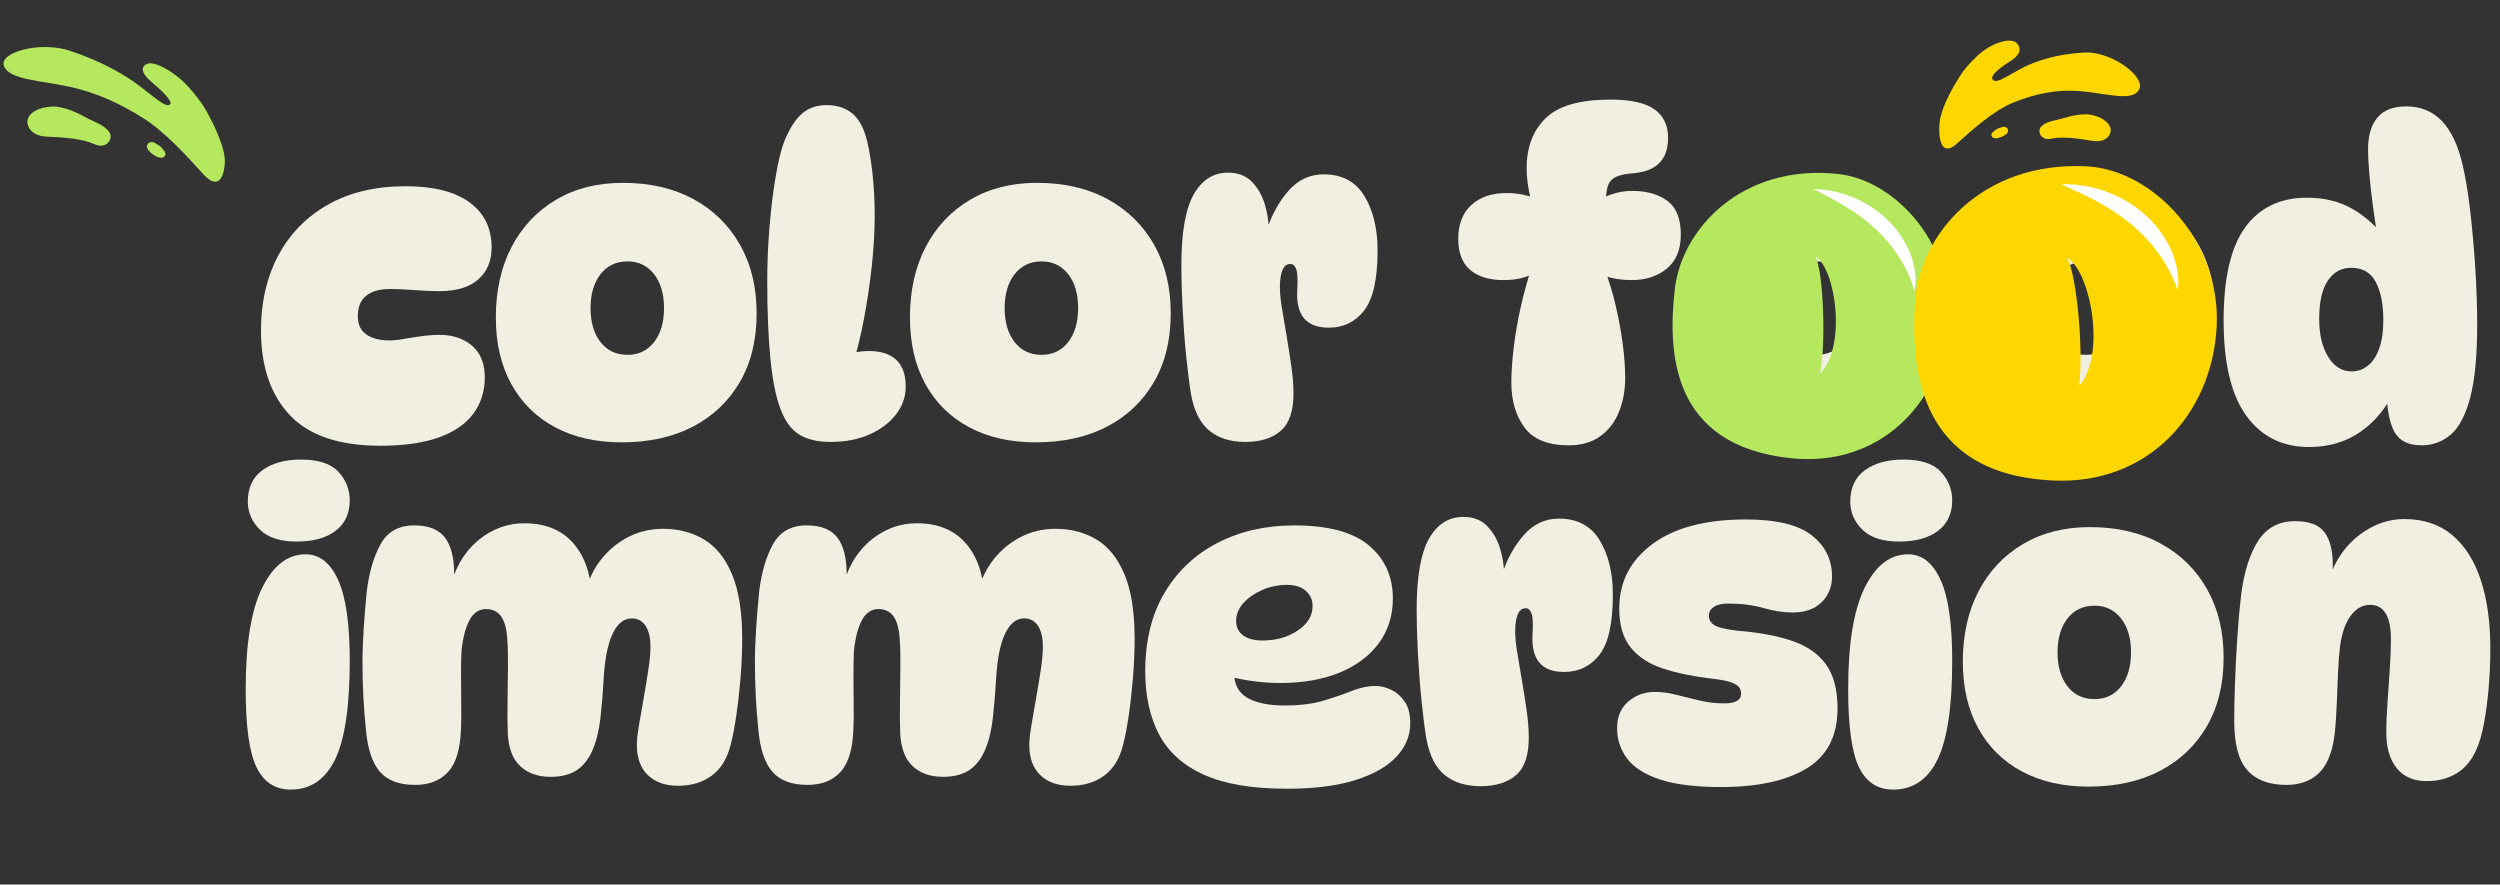
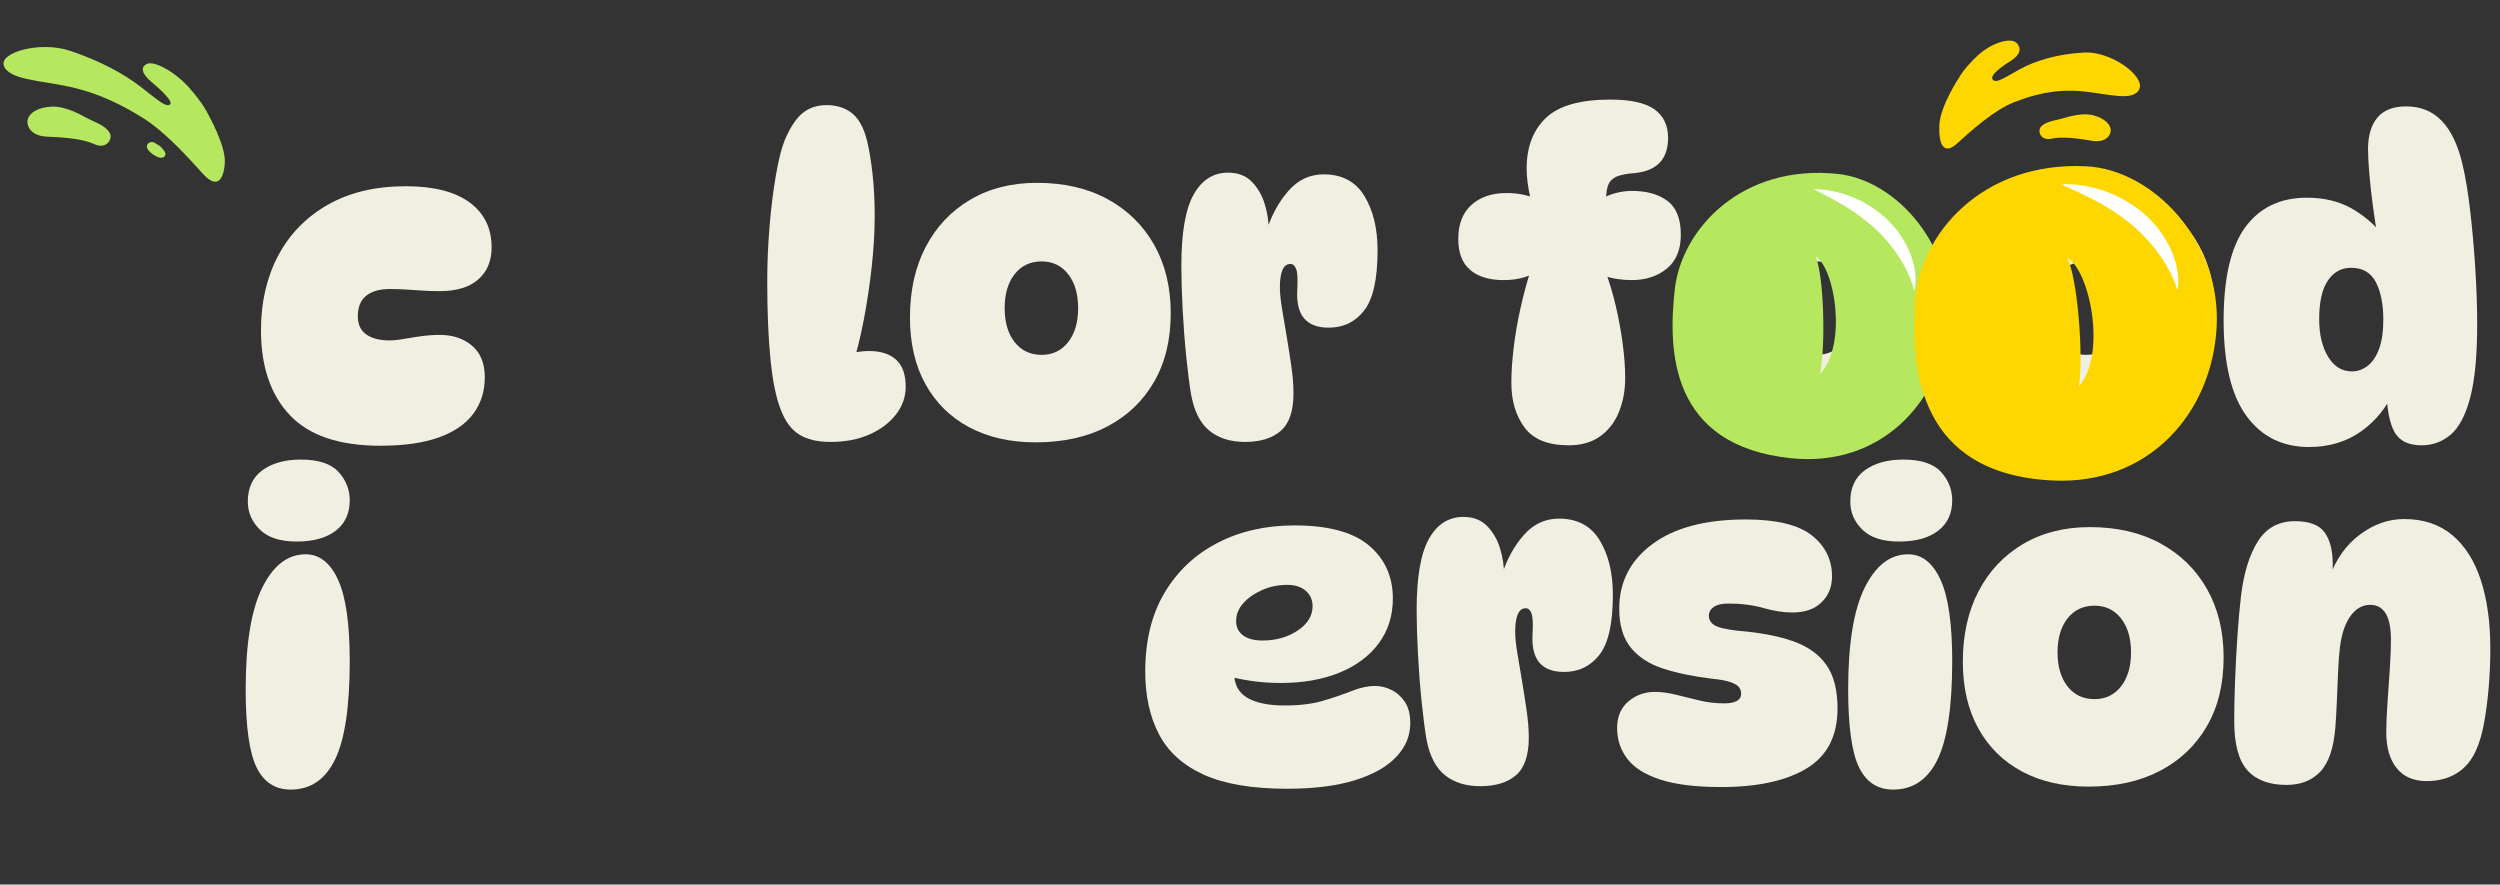
<svg xmlns="http://www.w3.org/2000/svg" version="1.1" id="Livello_1" x="0px" y="0px" width="1336.158px" height="472.735px" viewBox="0 0 1336.158 472.735" enable-background="new 0 0 1336.158 472.735" xml:space="preserve">
  <rect x="0" y="0" width="1336.158" height="472.735" fill="#333333" stroke="none" />
  <path id="Tracciato_32945" fill="#B6E85F" d="M111.066,60.768c0,0,9.589,16.806,9.092,26.051  c-0.497,9.244-4.127,14.482-11.674,6.108c-7.547-8.374-20.135-22.373-31.717-29.64C65.185,56.02,52.636,49.678,36.875,46.299  C21.114,42.92,5.014,42.628,2.127,35.31c-2.887-7.318,19.238-13.484,35.194-8.196c15.956,5.289,28.997,12.387,37.995,19.372  c8.998,6.985,13.269,10.897,15.449,9.424c2.181-1.473-4.925-8.03-9.948-12.264s-5.949-7.737-2.26-9.497s14.726,3.93,22.477,12.651  c7.75,8.721,10.035,13.968,10.035,13.968" />
  <path id="Tracciato_32946" fill="#B6E85F" d="M85.641,78.209c0.667,0.636,1.276,1.328,1.823,2.069  c0.607,0.604,0.959,1.419,0.982,2.275c-0.184,0.925-0.945,1.625-1.883,1.729c-0.919,0.081-1.843-0.104-2.66-0.534  c-1.568-0.71-2.982-1.721-4.161-2.975c-0.766-0.677-1.219-1.639-1.253-2.66c0.135-1.065,0.936-1.925,1.989-2.137  c0.955-0.173,1.938,0.074,2.698,0.678C83.951,77.248,84.888,77.533,85.641,78.209" />
  <path id="Tracciato_32947" fill="#B6E85F" d="M48.965,64.317c-1.151-0.505-2.276-1.065-3.375-1.679  c-3.25-1.834-11.243-5.909-17.546-5.677c-8.114,0.298-12.193,3.553-13.155,6.584c-0.962,3.031,0.976,9.123,10.2,9.482  s19.079,1.121,25.492,4.058c6.413,2.936,9.908-2.985,8.035-6.084C56.949,68.232,53.928,66.497,48.965,64.317" />
  <g enable-background="new    ">
    <path fill="#F1EFE1" d="M203.269,238.232c-21.944,0-38.062-5.448-48.351-16.344c-10.293-10.896-15.436-26.027-15.436-45.4   c0-14.981,3.065-28.262,9.194-39.839c6.129-11.576,14.982-20.656,26.559-27.239c11.577-6.583,25.459-9.875,41.654-9.875   c14.83,0,26.18,2.877,34.05,8.626c7.867,5.753,11.804,13.772,11.804,24.063c0,7.264-2.383,12.978-7.15,17.139   c-4.767,4.164-11.616,6.242-20.543,6.242c-3.483,0-6.81-0.113-9.988-0.341c-3.178-0.227-6.129-0.415-8.853-0.567   c-2.724-0.148-5.299-0.227-7.718-0.227c-5.601,0-9.875,1.213-12.826,3.632c-2.951,2.422-4.426,6.055-4.426,10.896   c0,4.392,1.511,7.644,4.54,9.762c3.025,2.12,7.111,3.178,12.258,3.178c2.27,0,4.88-0.263,7.832-0.795   c2.951-0.528,6.09-1.021,9.42-1.476c3.327-0.454,6.583-0.681,9.761-0.681c6.959,0,12.712,1.93,17.252,5.788   c4.54,3.859,6.81,9.499,6.81,16.912c0,7.416-2.043,13.886-6.129,19.408c-4.086,5.526-10.254,9.761-18.5,12.712   C226.231,236.756,215.829,238.232,203.269,238.232z" />
-     <path fill="#F1EFE1" d="M332.203,236.416c-13.62,0-25.463-2.685-35.526-8.059c-10.066-5.369-17.858-13.052-23.381-23.04   c-5.526-9.988-8.286-21.866-8.286-35.639c0-14.376,2.799-26.936,8.399-37.683c5.597-10.743,13.506-19.143,23.721-25.196   c10.215-6.052,22.133-9.08,35.752-9.08c14.528,0,27.126,2.915,37.796,8.739c10.669,5.827,18.954,13.96,24.856,24.402   c5.902,10.442,8.853,22.626,8.853,36.547c0,14.227-2.99,26.484-8.967,36.774c-5.98,10.293-14.34,18.237-25.083,23.835   C359.591,233.618,346.879,236.416,332.203,236.416z M335.38,189.654c5.902,0,10.63-2.27,14.188-6.81   c3.554-4.54,5.334-10.592,5.334-18.16c0-7.565-1.78-13.62-5.334-18.16c-3.558-4.54-8.286-6.811-14.188-6.811   c-6.054,0-10.86,2.271-14.415,6.811c-3.557,4.54-5.334,10.595-5.334,18.16c0,7.568,1.777,13.62,5.334,18.16   C324.52,187.384,329.326,189.654,335.38,189.654z" />
    <path fill="#F1EFE1" d="M443.886,236.189c-6.963,0-12.563-1.323-16.798-3.973c-4.238-2.646-7.569-7.225-9.988-13.733   c-2.423-6.356-4.2-15.244-5.334-26.673c-1.135-11.424-1.703-25.232-1.703-41.427c0-9.684,0.415-19.522,1.249-29.511   c0.83-9.987,1.965-19.104,3.405-27.354c1.437-8.246,2.987-14.414,4.654-18.5c2.873-6.811,6.051-11.651,9.534-14.528   c3.479-2.873,7.792-4.313,12.939-4.313c5.447,0,9.988,1.476,13.621,4.426c3.631,2.951,6.277,7.832,7.943,14.642   c1.211,4.994,2.193,10.975,2.951,17.934c0.756,6.962,1.135,14.301,1.135,22.019c0,8.626-0.531,17.745-1.588,27.354   c-1.061,9.612-2.461,18.993-4.199,28.148c-1.742,9.157-3.824,17.592-6.242,25.311l-20.658,2.043   c4.389-3.327,9.268-5.902,14.643-7.719c5.369-1.815,10.402-2.724,15.094-2.724c6.205,0,11.01,1.554,14.416,4.653   c3.404,3.104,5.107,7.91,5.107,14.415c0,5.447-1.742,10.406-5.221,14.868c-3.484,4.466-8.211,8.023-14.188,10.669   C458.677,234.866,451.753,236.189,443.886,236.189z" />
    <path fill="#F1EFE1" d="M553.526,236.416c-13.62,0-25.463-2.685-35.525-8.059c-10.065-5.369-17.858-13.052-23.381-23.04   c-5.526-9.988-8.285-21.866-8.285-35.639c0-14.376,2.798-26.936,8.398-37.683c5.598-10.743,13.507-19.143,23.722-25.196   c10.215-6.052,22.133-9.08,35.753-9.08c14.527,0,27.126,2.915,37.795,8.739c10.669,5.827,18.955,13.96,24.856,24.402   c5.902,10.442,8.854,22.626,8.854,36.547c0,14.227-2.99,26.484-8.967,36.774c-5.979,10.293-14.34,18.237-25.083,23.835   C580.916,233.618,568.204,236.416,553.526,236.416z M556.705,189.654c5.901,0,10.63-2.27,14.188-6.81   c3.554-4.54,5.334-10.592,5.334-18.16c0-7.565-1.78-13.62-5.334-18.16c-3.558-4.54-8.286-6.811-14.188-6.811   c-6.055,0-10.861,2.271-14.415,6.811c-3.558,4.54-5.334,10.595-5.334,18.16c0,7.568,1.776,13.62,5.334,18.16   C545.844,187.384,550.65,189.654,556.705,189.654z" />
    <path fill="#F1EFE1" d="M631.387,141.984c0-17.554,2.192-30.227,6.583-38.022c4.388-7.793,10.517-11.69,18.387-11.69   c5.296,0,9.534,1.628,12.712,4.88c3.179,3.257,5.483,7.265,6.924,12.031c1.437,4.768,2.156,9.573,2.156,14.415l-1.135-0.454   c2.571-8.172,6.431-15.209,11.577-21.111c5.143-5.902,11.425-8.853,18.841-8.853c9.836,0,17.1,3.858,21.792,11.577   c4.689,7.718,7.037,17.404,7.037,29.056c0,15.287-2.384,25.991-7.15,32.12c-4.768,6.129-11.088,9.193-18.955,9.193   c-6.054,0-10.48-1.702-13.279-5.107c-2.802-3.404-3.973-8.587-3.519-15.549c0.302-5.144,0.113-8.662-0.567-10.556   c-0.681-1.891-1.702-2.838-3.064-2.838c-1.969,0-3.405,1.1-4.313,3.292c-0.908,2.195-1.362,5.26-1.362,9.193   c0,3.029,0.376,6.81,1.135,11.35c0.756,4.54,1.589,9.499,2.497,14.869c0.908,5.373,1.738,10.708,2.497,16.003   c0.756,5.299,1.135,10.141,1.135,14.528c0,9.385-2.27,16.042-6.81,19.976c-4.54,3.938-10.896,5.902-19.068,5.902   c-7.718,0-14.038-1.965-18.954-5.902c-4.92-3.934-8.211-10.363-9.875-19.295c-0.908-5.448-1.78-12.258-2.61-20.43   c-0.833-8.172-1.476-16.606-1.93-25.311C631.613,156.551,631.387,148.793,631.387,141.984z" />
    <path fill="#F1EFE1" d="M820.477,105.891h-2.497c-1.361-5.75-2.043-11.045-2.043-15.891c0-11.35,3.405-20.316,10.216-26.899   c6.81-6.583,18.309-9.874,34.504-9.874c10.896,0,18.763,1.741,23.607,5.221c4.842,3.483,7.265,8.552,7.265,15.209   c0,11.351-5.902,17.632-17.706,18.841c-4.239,0.306-7.456,0.908-9.647,1.816c-2.196,0.908-3.711,2.348-4.54,4.313   c-0.834,1.969-1.249,4.693-1.249,8.173l-2.497-0.454c2.271-1.362,4.842-2.419,7.718-3.179c2.873-0.755,5.75-1.135,8.626-1.135   c7.867,0,14.188,1.78,18.955,5.335c4.767,3.558,7.15,9.572,7.15,18.046c0,8.023-2.497,14.074-7.491,18.16   s-11.275,6.129-18.841,6.129c-2.423,0-4.92-0.188-7.491-0.567c-2.575-0.376-5.146-1.021-7.718-1.93l1.135-2.497   c2.118,5.601,3.973,11.769,5.562,18.501c1.589,6.735,2.838,13.471,3.746,20.203c0.907,6.735,1.361,12.978,1.361,18.728   c0,6.508-1.1,12.484-3.291,17.933c-2.195,5.448-5.526,9.8-9.988,13.053c-4.466,3.252-10.102,4.88-16.911,4.88   c-11.049,0-18.919-3.178-23.608-9.533c-4.692-6.356-7.037-14.302-7.037-23.835c0-5.598,0.415-11.879,1.249-18.842   c0.83-6.959,2.078-14.148,3.745-21.564c1.664-7.413,3.632-14.603,5.902-21.565l4.54,1.136c-4.994,3.937-11.503,5.901-19.522,5.901   c-7.718,0-13.698-1.815-17.933-5.448c-4.238-3.632-6.356-9.154-6.356-16.57c0-7.867,2.345-13.922,7.037-18.16   c4.689-4.235,10.971-6.356,18.841-6.356c3.025,0,5.824,0.267,8.399,0.795C816.238,104.494,818.509,105.135,820.477,105.891z" />
  </g>
  <g enable-background="new    ">
    <path fill="#F1EFE1" d="M967.8,236.416c-13.621,0-25.464-2.685-35.526-8.059c-10.065-5.369-17.858-13.052-23.381-23.04   c-5.526-9.988-8.286-21.866-8.286-35.639c0-14.376,2.799-26.936,8.4-37.683c5.596-10.743,13.506-19.143,23.721-25.196   c10.215-6.052,22.133-9.08,35.752-9.08c14.529,0,27.127,2.915,37.797,8.739c10.668,5.827,18.953,13.96,24.855,24.402   s8.854,22.626,8.854,36.547c0,14.227-2.99,26.484-8.967,36.774c-5.98,10.293-14.34,18.237-25.084,23.835   C995.188,233.618,982.476,236.416,967.8,236.416z M970.978,189.654c5.901,0,10.629-2.27,14.188-6.81   c3.554-4.54,5.334-10.592,5.334-18.16c0-7.565-1.78-13.62-5.334-18.16c-3.559-4.54-8.286-6.811-14.188-6.811   c-6.055,0-10.861,2.271-14.415,6.811c-3.558,4.54-5.335,10.595-5.335,18.16c0,7.568,1.777,13.62,5.335,18.16   C960.116,187.384,964.923,189.654,970.978,189.654z" />
    <path fill="#F1EFE1" d="M1111.717,236.416c-13.62,0-25.464-2.685-35.526-8.059c-10.065-5.369-17.857-13.052-23.381-23.04   c-5.525-9.988-8.285-21.866-8.285-35.639c0-14.376,2.799-26.936,8.399-37.683c5.597-10.743,13.507-19.143,23.722-25.196   c10.215-6.052,22.133-9.08,35.752-9.08c14.528,0,27.127,2.915,37.796,8.739c10.669,5.827,18.954,13.96,24.856,24.402   s8.854,22.626,8.854,36.547c0,14.227-2.99,26.484-8.967,36.774c-5.98,10.293-14.34,18.237-25.084,23.835   C1139.105,233.618,1126.394,236.416,1111.717,236.416z M1114.895,189.654c5.901,0,10.63-2.27,14.188-6.81   c3.554-4.54,5.335-10.592,5.335-18.16c0-7.565-1.781-13.62-5.335-18.16c-3.558-4.54-8.286-6.811-14.188-6.811   c-6.054,0-10.86,2.271-14.415,6.811c-3.557,4.54-5.334,10.595-5.334,18.16c0,7.568,1.777,13.62,5.334,18.16   C1104.034,187.384,1108.841,189.654,1114.895,189.654z" />
  </g>
  <g enable-background="new    ">
    <path fill="#F1EFE1" d="M1234.069,238.913c-14.227,0-25.389-5.562-33.482-16.685c-8.098-11.123-12.145-28.108-12.145-50.961   c0-22.7,3.859-39.307,11.576-49.827c7.719-10.516,18.689-15.776,32.916-15.776c8.928,0,16.72,1.816,23.381,5.448   c6.657,3.632,12.712,8.778,18.16,15.437l-3.633,0.907c-0.908-5.447-1.78-11.236-2.61-17.365   c-0.833-6.129-1.476-11.917-1.929-17.365c-0.455-5.448-0.682-9.762-0.682-12.939c0-7.264,1.664-12.899,4.994-16.911   c3.326-4.008,8.473-6.016,15.436-6.016c7.719,0,14.074,2.61,19.068,7.831c4.994,5.222,8.701,13.131,11.123,23.722   c1.511,6.356,2.838,14.415,3.973,24.176s2.043,19.976,2.724,30.645s1.021,20.696,1.021,30.078c0,16.798-1.249,29.89-3.745,39.271   c-2.497,9.386-5.98,15.969-10.442,19.749c-4.466,3.781-9.647,5.675-15.55,5.675c-6.962,0-11.768-2.344-14.414-7.036   c-2.649-4.689-4.125-12.333-4.426-22.928h4.539c-4.086,9.386-10.066,16.876-17.933,22.474   C1254.12,236.111,1244.813,238.913,1234.069,238.913z M1256.996,198.507c3.025,0,5.824-0.983,8.399-2.951   c2.571-1.965,4.614-4.994,6.129-9.08c1.511-4.086,2.27-9.308,2.27-15.663c0-8.172-1.326-14.83-3.973-19.977   c-2.649-5.143-7.076-7.718-13.279-7.718c-5.146,0-9.271,2.271-12.371,6.811c-3.104,4.54-4.654,11.428-4.654,20.656   c0,8.173,1.59,14.869,4.768,20.09S1251.697,198.507,1256.996,198.507z" />
  </g>
  <g enable-background="new    ">
    <path fill="#F1EFE1" d="M163.317,296.247c7.413,0,13.202,4.54,17.366,13.62c4.16,9.08,6.242,23.533,6.242,43.357   c0,24.367-2.61,41.92-7.831,52.664c-5.221,10.747-13.131,16.116-23.722,16.116c-8.325,0-14.415-3.972-18.273-11.917   s-5.789-21.827-5.789-41.654c0-24.363,2.951-42.484,8.853-54.367C146.065,302.188,153.783,296.247,163.317,296.247z    M160.82,245.625c9.382,0,16.078,2.196,20.09,6.583c4.008,4.392,6.015,9.46,6.015,15.209c0,6.963-2.497,12.372-7.491,16.23   c-4.994,3.859-11.957,5.789-20.884,5.789c-8.778,0-15.322-2.117-19.635-6.356c-4.313-4.234-6.47-9.229-6.47-14.981   c0-7.413,2.611-13.014,7.832-16.798C145.498,247.52,152.343,245.625,160.82,245.625z" />
-     <path fill="#F1EFE1" d="M313.134,315.769c1.511-6.204,4.235-11.804,8.172-16.798c3.934-4.994,8.74-8.967,14.415-11.918   c5.675-2.951,11.917-4.427,18.728-4.427c8.172,0,15.436,1.895,21.792,5.676c6.356,3.784,11.35,9.987,14.982,18.613   c3.632,8.626,5.448,20.129,5.448,34.504c0,6.963-0.305,14.039-0.908,21.225c-0.606,7.189-1.362,13.848-2.27,19.977   c-0.908,6.129-1.894,11.236-2.951,15.322c-1.816,7.417-5.186,12.939-10.102,16.571c-4.919,3.632-10.935,5.447-18.046,5.447   c-6.81,0-12.184-1.89-16.117-5.675c-3.937-3.78-5.902-9.154-5.902-16.117c0-2.571,0.376-6.09,1.135-10.555   c0.755-4.462,1.589-9.269,2.497-14.415c0.908-5.143,1.738-10.176,2.497-15.096c0.755-4.916,1.135-9.041,1.135-12.371   c0-4.842-0.873-8.587-2.61-11.236c-1.742-2.646-4.199-3.973-7.377-3.973c-4.238,0-7.644,2.724-10.215,8.172   c-2.575,5.448-4.164,13.318-4.767,23.608c-0.454,7.87-1.021,14.833-1.703,20.884c-0.681,6.055-1.78,11.123-3.292,15.209   c-1.968,5.601-4.806,9.8-8.512,12.599c-3.71,2.802-8.665,4.199-14.869,4.199c-6.81,0-12.258-1.93-16.344-5.788   c-4.086-3.859-6.281-9.875-6.583-18.047c-0.152-4.54-0.191-9.91-0.113-16.117c0.074-6.203,0.149-12.332,0.227-18.387   c0.074-6.051-0.039-11.045-0.341-14.982c-0.305-5.597-1.401-9.722-3.292-12.371c-1.894-2.646-4.579-3.973-8.058-3.973   c-3.785,0-6.736,1.969-8.853,5.902c-2.121,3.937-3.558,9.459-4.313,16.57c-0.153,3.483-0.227,7.797-0.227,12.939   c0,5.146,0.035,10.254,0.113,15.322c0.075,5.072,0.036,9.347-0.113,12.826c-0.305,10.896-2.575,18.691-6.81,23.381   c-4.239,4.692-10.141,7.037-17.706,7.037c-8.477,0-14.755-2.345-18.841-7.037c-4.086-4.689-6.583-12.259-7.491-22.7   c-0.606-5.902-1.061-11.804-1.362-17.706c-0.305-5.902-0.454-11.804-0.454-17.706s0.227-12.219,0.681-18.954   c0.454-6.732,0.982-13.127,1.589-19.182c1.209-10.138,3.667-18.575,7.377-25.311c3.707-6.732,9.722-10.102,18.046-10.102   c7.565,0,13.014,2.156,16.344,6.47c3.327,4.313,4.994,10.935,4.994,19.862c0,3.029-0.227,5.827-0.681,8.398l-0.681-4.54   c3.025-9.835,8.094-17.514,15.209-23.04c7.111-5.522,14.982-8.285,23.608-8.285c11.045,0,19.671,3.443,25.878,10.328   c6.204,6.888,9.609,16.383,10.215,28.488L313.134,315.769z" />
-     <path fill="#F1EFE1" d="M522.88,315.769c1.511-6.204,4.234-11.804,8.172-16.798c3.934-4.994,8.739-8.967,14.414-11.918   s11.918-4.427,18.728-4.427c8.172,0,15.437,1.895,21.792,5.676c6.356,3.784,11.351,9.987,14.982,18.613s5.447,20.129,5.447,34.504   c0,6.963-0.305,14.039-0.907,21.225c-0.606,7.189-1.362,13.848-2.271,19.977s-1.894,11.236-2.951,15.322   c-1.815,7.417-5.186,12.939-10.102,16.571c-4.919,3.632-10.935,5.447-18.046,5.447c-6.811,0-12.184-1.89-16.117-5.675   c-3.938-3.78-5.902-9.154-5.902-16.117c0-2.571,0.376-6.09,1.136-10.555c0.755-4.462,1.589-9.269,2.497-14.415   c0.907-5.143,1.737-10.176,2.496-15.096c0.756-4.916,1.136-9.041,1.136-12.371c0-4.842-0.873-8.587-2.61-11.236   c-1.742-2.646-4.2-3.973-7.378-3.973c-4.238,0-7.644,2.724-10.215,8.172c-2.575,5.448-4.164,13.318-4.768,23.608   c-0.453,7.87-1.021,14.833-1.702,20.884c-0.681,6.055-1.78,11.123-3.291,15.209c-1.969,5.601-4.807,9.8-8.513,12.599   c-3.71,2.802-8.665,4.199-14.869,4.199c-6.81,0-12.258-1.93-16.344-5.788c-4.086-3.859-6.281-9.875-6.583-18.047   c-0.152-4.54-0.191-9.91-0.113-16.117c0.074-6.203,0.148-12.332,0.227-18.387c0.075-6.051-0.039-11.045-0.34-14.982   c-0.306-5.597-1.401-9.722-3.292-12.371c-1.894-2.646-4.579-3.973-8.059-3.973c-3.784,0-6.735,1.969-8.853,5.902   c-2.121,3.937-3.558,9.459-4.313,16.57c-0.152,3.483-0.227,7.797-0.227,12.939c0,5.146,0.035,10.254,0.113,15.322   c0.074,5.072,0.035,9.347-0.113,12.826c-0.305,10.896-2.575,18.691-6.811,23.381c-4.238,4.692-10.14,7.037-17.705,7.037   c-8.478,0-14.755-2.345-18.841-7.037c-4.086-4.689-6.583-12.259-7.491-22.7c-0.606-5.902-1.061-11.804-1.362-17.706   c-0.305-5.902-0.454-11.804-0.454-17.706s0.227-12.219,0.681-18.954c0.454-6.732,0.982-13.127,1.589-19.182   c1.209-10.138,3.667-18.575,7.377-25.311c3.707-6.732,9.722-10.102,18.047-10.102c7.565,0,13.013,2.156,16.344,6.47   c3.327,4.313,4.994,10.935,4.994,19.862c0,3.029-0.228,5.827-0.682,8.398l-0.681-4.54c3.025-9.835,8.094-17.514,15.209-23.04   c7.111-5.522,14.982-8.285,23.608-8.285c11.045,0,19.671,3.443,25.878,10.328c6.203,6.888,9.608,16.383,10.215,28.488   L522.88,315.769z" />
    <path fill="#F1EFE1" d="M687.907,421.551c-18.613,0-33.447-2.497-44.492-7.491c-11.049-4.994-19.033-12.18-23.949-21.565   c-4.919-9.381-7.377-20.579-7.377-33.596c0-16.493,3.44-30.531,10.328-42.108c6.885-11.577,16.344-20.466,28.375-26.673   c12.031-6.203,25.687-9.307,40.974-9.307c18.16,0,31.475,3.597,39.951,10.782c8.475,7.189,12.713,16.61,12.713,28.262   c0,9.232-2.537,17.252-7.605,24.062c-5.072,6.811-12.109,12.031-21.111,15.663c-9.004,3.632-19.408,5.448-31.211,5.448   c-5.449,0-10.748-0.376-15.891-1.135c-5.147-0.756-9.761-1.738-13.847-2.951l5.448-12.712c-0.454,3.632-0.682,7.264-0.682,10.896   c0,6.509,2.384,11.123,7.15,13.848c4.768,2.724,11.385,4.086,19.864,4.086c8.172,0,15.131-0.869,20.883-2.61   c5.75-1.738,10.818-3.479,15.209-5.222c4.389-1.737,8.549-2.61,12.486-2.61c2.723,0,5.521,0.682,8.398,2.043   c2.873,1.362,5.295,3.483,7.264,6.356c1.965,2.876,2.951,6.735,2.951,11.577c0,6.66-2.498,12.637-7.492,17.933   c-4.992,5.299-12.371,9.46-22.131,12.485C714.353,420.037,702.282,421.551,687.907,421.551z M674.741,342.328   c7.264,0,13.541-1.776,18.842-5.334c5.295-3.555,7.943-7.906,7.943-13.053c0-3.327-1.213-6.051-3.631-8.172   c-2.424-2.117-5.754-3.178-9.988-3.178c-4.693,0-9.119,0.907-13.279,2.724c-4.164,1.816-7.531,4.164-10.102,7.037   c-2.575,2.876-3.858,6.055-3.858,9.534c0,3.33,1.248,5.901,3.745,7.718C666.91,341.419,670.351,342.328,674.741,342.328z" />
    <path fill="#F1EFE1" d="M757.142,325.984c0-17.554,2.191-30.227,6.582-38.022c4.389-7.793,10.518-11.69,18.387-11.69   c5.297,0,9.535,1.628,12.713,4.88c3.178,3.257,5.482,7.265,6.924,12.031c1.436,4.768,2.156,9.573,2.156,14.415l-1.135-0.454   c2.57-8.172,6.43-15.209,11.576-21.111c5.143-5.902,11.426-8.853,18.842-8.853c9.836,0,17.1,3.858,21.791,11.577   c4.689,7.718,7.037,17.404,7.037,29.056c0,15.287-2.383,25.991-7.15,32.12s-11.088,9.193-18.955,9.193   c-6.053,0-10.48-1.702-13.279-5.107c-2.801-3.404-3.973-8.587-3.518-15.549c0.301-5.144,0.113-8.662-0.568-10.556   c-0.68-1.891-1.701-2.838-3.064-2.838c-1.969,0-3.404,1.1-4.313,3.292c-0.908,2.195-1.361,5.26-1.361,9.193   c0,3.029,0.375,6.81,1.135,11.35c0.756,4.54,1.588,9.499,2.496,14.869c0.908,5.373,1.738,10.708,2.498,16.003   c0.756,5.299,1.135,10.141,1.135,14.528c0,9.385-2.27,16.042-6.811,19.976c-4.539,3.938-10.896,5.902-19.068,5.902   c-7.717,0-14.037-1.965-18.953-5.902c-4.92-3.934-8.211-10.363-9.875-19.295c-0.908-5.448-1.781-12.258-2.611-20.43   c-0.832-8.172-1.475-16.606-1.93-25.311C757.368,340.551,757.142,332.793,757.142,325.984z" />
    <path fill="#F1EFE1" d="M933.065,277.633c16.346,0,28.109,2.837,35.299,8.512c7.188,5.676,10.783,12.979,10.783,21.906   c0,5.601-1.855,10.215-5.563,13.847c-3.709,3.632-8.891,5.448-15.549,5.448c-4.846,0-10.027-0.795-15.549-2.384   c-5.527-1.589-11.844-2.384-18.955-2.384c-3.33,0-5.867,0.606-7.604,1.816c-1.742,1.213-2.611,2.802-2.611,4.767   c0,1.969,0.943,3.597,2.838,4.881c1.891,1.287,6.09,2.309,12.598,3.064c11.5,0.908,21.225,2.724,29.17,5.448   c7.945,2.724,13.961,6.923,18.047,12.599c4.086,5.675,6.129,13.506,6.129,23.494c0,14.681-5.486,25.35-16.457,32.007   c-10.975,6.661-26.219,9.988-45.742,9.988c-13.471,0-24.287-1.323-32.461-3.973c-8.172-2.646-14.072-6.356-17.705-11.123   s-5.447-10.25-5.447-16.457c0-6.052,2.004-10.783,6.016-14.188c4.008-3.405,8.738-5.108,14.188-5.108   c3.479,0,7.186,0.493,11.123,1.476c3.932,0.986,8.094,2.008,12.484,3.064c4.387,1.061,8.854,1.59,13.393,1.59   c6.051,0,9.08-1.738,9.08-5.222c0-1.209-0.34-2.306-1.021-3.291c-0.682-0.982-2.121-1.891-4.313-2.725   c-2.195-0.83-5.563-1.476-10.102-1.929c-10.141-1.21-18.92-3.026-26.332-5.448c-7.416-2.419-13.166-6.165-17.252-11.236   c-4.086-5.069-6.129-11.992-6.129-20.771c0-14.224,5.902-25.726,17.705-34.504C894.931,282.024,911.575,277.633,933.065,277.633z" />
    <path fill="#F1EFE1" d="M1019.778,296.247c7.414,0,13.201,4.54,17.365,13.62c4.162,9.08,6.244,23.533,6.244,43.357   c0,24.367-2.611,41.92-7.832,52.664c-5.221,10.747-13.131,16.116-23.723,16.116c-8.324,0-14.414-3.972-18.273-11.917   c-3.857-7.945-5.787-21.827-5.787-41.654c0-24.363,2.951-42.484,8.852-54.367C1002.526,302.188,1010.245,296.247,1019.778,296.247z    M1017.282,245.625c9.381,0,16.078,2.196,20.09,6.583c4.008,4.392,6.016,9.46,6.016,15.209c0,6.963-2.498,12.372-7.492,16.23   c-4.994,3.859-11.957,5.789-20.883,5.789c-8.779,0-15.324-2.117-19.637-6.356c-4.313-4.234-6.469-9.229-6.469-14.981   c0-7.413,2.609-13.014,7.832-16.798C1001.96,247.52,1008.806,245.625,1017.282,245.625z" />
    <path fill="#F1EFE1" d="M1116.251,420.416c-13.619,0-25.463-2.685-35.525-8.059c-10.064-5.369-17.857-13.052-23.381-23.04   c-5.525-9.988-8.285-21.866-8.285-35.639c0-14.376,2.799-26.936,8.398-37.683c5.598-10.743,13.508-19.143,23.723-25.196   c10.215-6.052,22.133-9.08,35.752-9.08c14.527,0,27.127,2.915,37.795,8.739c10.67,5.827,18.955,13.96,24.857,24.402   s8.854,22.626,8.854,36.547c0,14.227-2.99,26.484-8.967,36.774c-5.98,10.293-14.34,18.237-25.084,23.835   C1143.642,417.618,1130.929,420.416,1116.251,420.416z M1119.431,373.654c5.9,0,10.629-2.27,14.188-6.81   c3.553-4.54,5.334-10.592,5.334-18.16c0-7.565-1.781-13.62-5.334-18.16c-3.559-4.54-8.287-6.811-14.188-6.811   c-6.055,0-10.861,2.271-14.416,6.811c-3.557,4.54-5.334,10.595-5.334,18.16c0,7.568,1.777,13.62,5.334,18.16   C1108.569,371.384,1113.376,373.654,1119.431,373.654z" />
    <path fill="#F1EFE1" d="M1226.573,278.541c7.564,0,12.824,1.969,15.775,5.902c2.951,3.938,4.428,9.761,4.428,17.479   c0,1.816-0.113,3.746-0.342,5.789c-0.227,2.043-0.566,3.897-1.021,5.562l-0.453-4.54c3.479-9.836,8.928-17.515,16.344-23.041   c7.412-5.522,15.283-8.285,23.607-8.285c10.291,0,18.842,2.838,25.652,8.513c6.809,5.675,11.916,13.698,15.322,24.062   c3.404,10.368,5.107,22.587,5.107,36.661c0,7.115-0.305,14.151-0.908,21.11c-0.607,6.963-1.439,13.28-2.498,18.955   c-1.061,5.675-2.422,10.328-4.086,13.96c-2.422,5.601-5.9,9.801-10.441,12.599c-4.539,2.803-9.914,4.2-16.117,4.2   c-6.963,0-12.297-2.306-16.004-6.924c-3.709-4.614-5.561-11.01-5.561-19.182c0-4.54,0.227-9.91,0.682-16.117   c0.453-6.203,0.869-12.332,1.248-18.387c0.375-6.051,0.566-11.045,0.566-14.982c0-12.406-3.709-18.613-11.123-18.613   c-4.086,0-7.568,1.968-10.441,5.901c-2.877,3.938-4.768,9.46-5.674,16.571c-0.455,3.632-0.795,8.172-1.023,13.62   c-0.227,5.448-0.453,10.86-0.68,16.23c-0.227,5.373-0.494,9.874-0.795,13.507c-0.908,10.896-3.596,18.691-8.059,23.381   c-4.465,4.692-10.48,7.037-18.047,7.037c-9.232,0-16.195-2.611-20.883-7.832c-4.693-5.221-7.037-14.035-7.037-26.445   c0-6.356,0.148-13.468,0.453-21.338c0.303-7.867,0.717-15.776,1.248-23.722c0.529-7.945,1.172-15.17,1.93-21.679   c1.512-12.407,4.541-22.168,9.08-29.283C1211.364,282.098,1217.946,278.541,1226.573,278.541z" />
  </g>
  <g>
    <g id="Raggruppa_2776" transform="matrix(0.993, -0.122, 0.122, 0.993, 15.701, 3796.889)">
      <path id="Tracciato_33078" fill="#B6E85F" d="M1410.278-3556.787c-50.191-11.575-86.392,19.014-93.903,50.615    c-7.511,31.601-13.054,82.54,50.781,97.13c45.686,10.44,82.232-18.551,91.793-59.704    C1468.509-3509.899,1441.379-3549.613,1410.278-3556.787 M1387.818-3451.846c5.074-14.629,8.516-52.68,5.344-62.666    C1402.862-3506.7,1404.126-3465.026,1387.818-3451.846" />
      <path id="Tracciato_33079" fill="#FFFFFF" d="M1396.508-3550.333c0.873,0.111,1.736,0.263,2.6,0.415    c0.864,0.152,1.735,0.322,2.58,0.551c0.854,0.206,1.699,0.442,2.552,0.669c0.852,0.227,1.671,0.539,2.512,0.808    c1.682,0.54,3.3,1.242,4.94,1.922c0.808,0.361,1.599,0.757,2.4,1.145c0.8,0.388,1.592,0.794,2.361,1.241    c0.768,0.447,1.567,0.854,2.317,1.339l2.261,1.445c1.46,1.034,2.935,2.066,4.31,3.229c2.803,2.288,5.385,4.832,7.714,7.6    c4.706,5.566,8.182,12.064,10.2,19.068c0.992,3.475,1.544,7.061,1.643,10.673c0.045,1.794-0.055,3.589-0.3,5.367    c-0.22,1.768-0.662,3.501-1.318,5.158c-0.424-3.365-1.172-6.682-2.232-9.905c-1.002-3.118-2.219-6.162-3.641-9.112    c-2.804-5.795-6.312-11.221-10.446-16.155c-2.074-2.468-4.277-4.824-6.6-7.058c-1.153-1.14-2.378-2.212-3.585-3.312    c-1.252-1.049-2.473-2.151-3.776-3.161C1407.885-3542.613,1402.261-3546.284,1396.508-3550.333" />
    </g>
  </g>
  <g>
    <g id="Raggruppa_2777" transform="translate(140.058 3789.361) rotate(-10)">
      <path id="Tracciato_33080" fill="#FFD700" d="M1603.039-3474.887c-55.082-12.707-94.809,20.864-103.053,55.543    c-8.243,34.679-14.325,90.583,55.729,106.6c50.138,11.457,90.246-20.36,100.739-65.523    C1666.945-3423.43,1637.17-3467.017,1603.039-3474.887 M1578.391-3359.723c5.568-16.055,9.346-57.814,5.864-68.773    C1594.896-3419.923,1596.288-3374.188,1578.391-3359.723" />
      <path id="Tracciato_33081" fill="#FFFFFF" d="M1587.927-3467.808c0.958,0.121,1.9,0.288,2.856,0.455    c0.956,0.167,1.9,0.353,2.828,0.605c0.937,0.227,1.865,0.485,2.8,0.735c0.935,0.25,1.833,0.592,2.757,0.887    c1.846,0.593,3.622,1.363,5.42,2.11c0.887,0.4,1.757,0.831,2.634,1.257c0.876,0.426,1.746,0.871,2.592,1.362    c0.845,0.491,1.72,0.937,2.541,1.47l2.483,1.586c1.6,1.135,3.222,2.267,4.731,3.544c3.074,2.511,5.909,5.304,8.464,8.342    c5.165,6.108,8.98,13.24,11.194,20.927c1.089,3.813,1.693,7.749,1.8,11.713c0.048,1.969-0.064,3.939-0.333,5.89    c-0.242,1.94-0.728,3.843-1.447,5.661c-0.465-3.693-1.286-7.334-2.448-10.87c-1.101-3.422-2.438-6.763-4-10    c-3.073-6.361-6.92-12.318-11.454-17.736c-2.277-2.708-4.697-5.293-7.248-7.745c-1.266-1.251-2.608-2.427-3.934-3.635    c-1.373-1.151-2.713-2.36-4.143-3.47C1600.413-3459.336,1594.241-3463.365,1587.927-3467.808" />
    </g>
  </g>
  <g id="Raggruppa_2781" transform="matrix(0.574, -0.819, 0.819, 0.574, 140.058, 3743.659)">
    <path id="Tracciato_33082" fill="#FFD700" d="M3551.858-1381.906c0,0-18.061,0.468-26.6,5.807   c-8.539,5.339-12.563,11.315-2.895,13.518c9.669,2.203,25.832,5.863,35.44,12.213c9.607,6.349,18.584,14.03,25.567,26.116   c6.982,12.086,11.151,26.107,18.703,24.768c7.552-1.339,7.973-24.089-0.843-35.334c-8.816-11.245-18.621-18.965-27.342-23.183   c-8.72-4.218-13.418-5.906-12.565-8.606c0.852-2.701,8.713,0.079,13.894,2.258c5.181,2.179,8.687,1.135,9.442-3.045   c0.754-4.181-7.244-10.884-17.29-13.081C3557.323-1382.672,3551.857-1381.906,3551.858-1381.906" />
-     <path id="Tracciato_33083" fill="#FFD700" d="M3541.064-1349.518c-0.71-0.306-1.447-0.55-2.2-0.729   c-0.667-0.272-1.412-0.276-2.081-0.013c-0.656,0.446-0.947,1.265-0.719,2.025c0.24,0.737,0.686,1.39,1.286,1.88   c1.065,0.98,2.313,1.742,3.67,2.241c0.775,0.37,1.668,0.405,2.469,0.096c0.779-0.455,1.182-1.356,1-2.24   c-0.18-0.797-0.695-1.476-1.412-1.865C3542.363-1348.526,3541.836-1349.157,3541.064-1349.518" />
    <path id="Tracciato_33084" fill="#FFD700" d="M3563.844-1325.705c0.769,0.724,1.573,1.409,2.41,2.056   c2.484,1.914,8.263,6.756,10.157,11.707c2.435,6.374,1.259,10.599-0.767,12.337c-2.027,1.738-7.377,2.24-10.687-4.773   c-3.31-7.012-7.136-14.387-11.517-18.384s-0.948-8.644,2.064-8.215C3558.19-1330.594,3560.525-1328.828,3563.844-1325.705" />
  </g>
</svg>